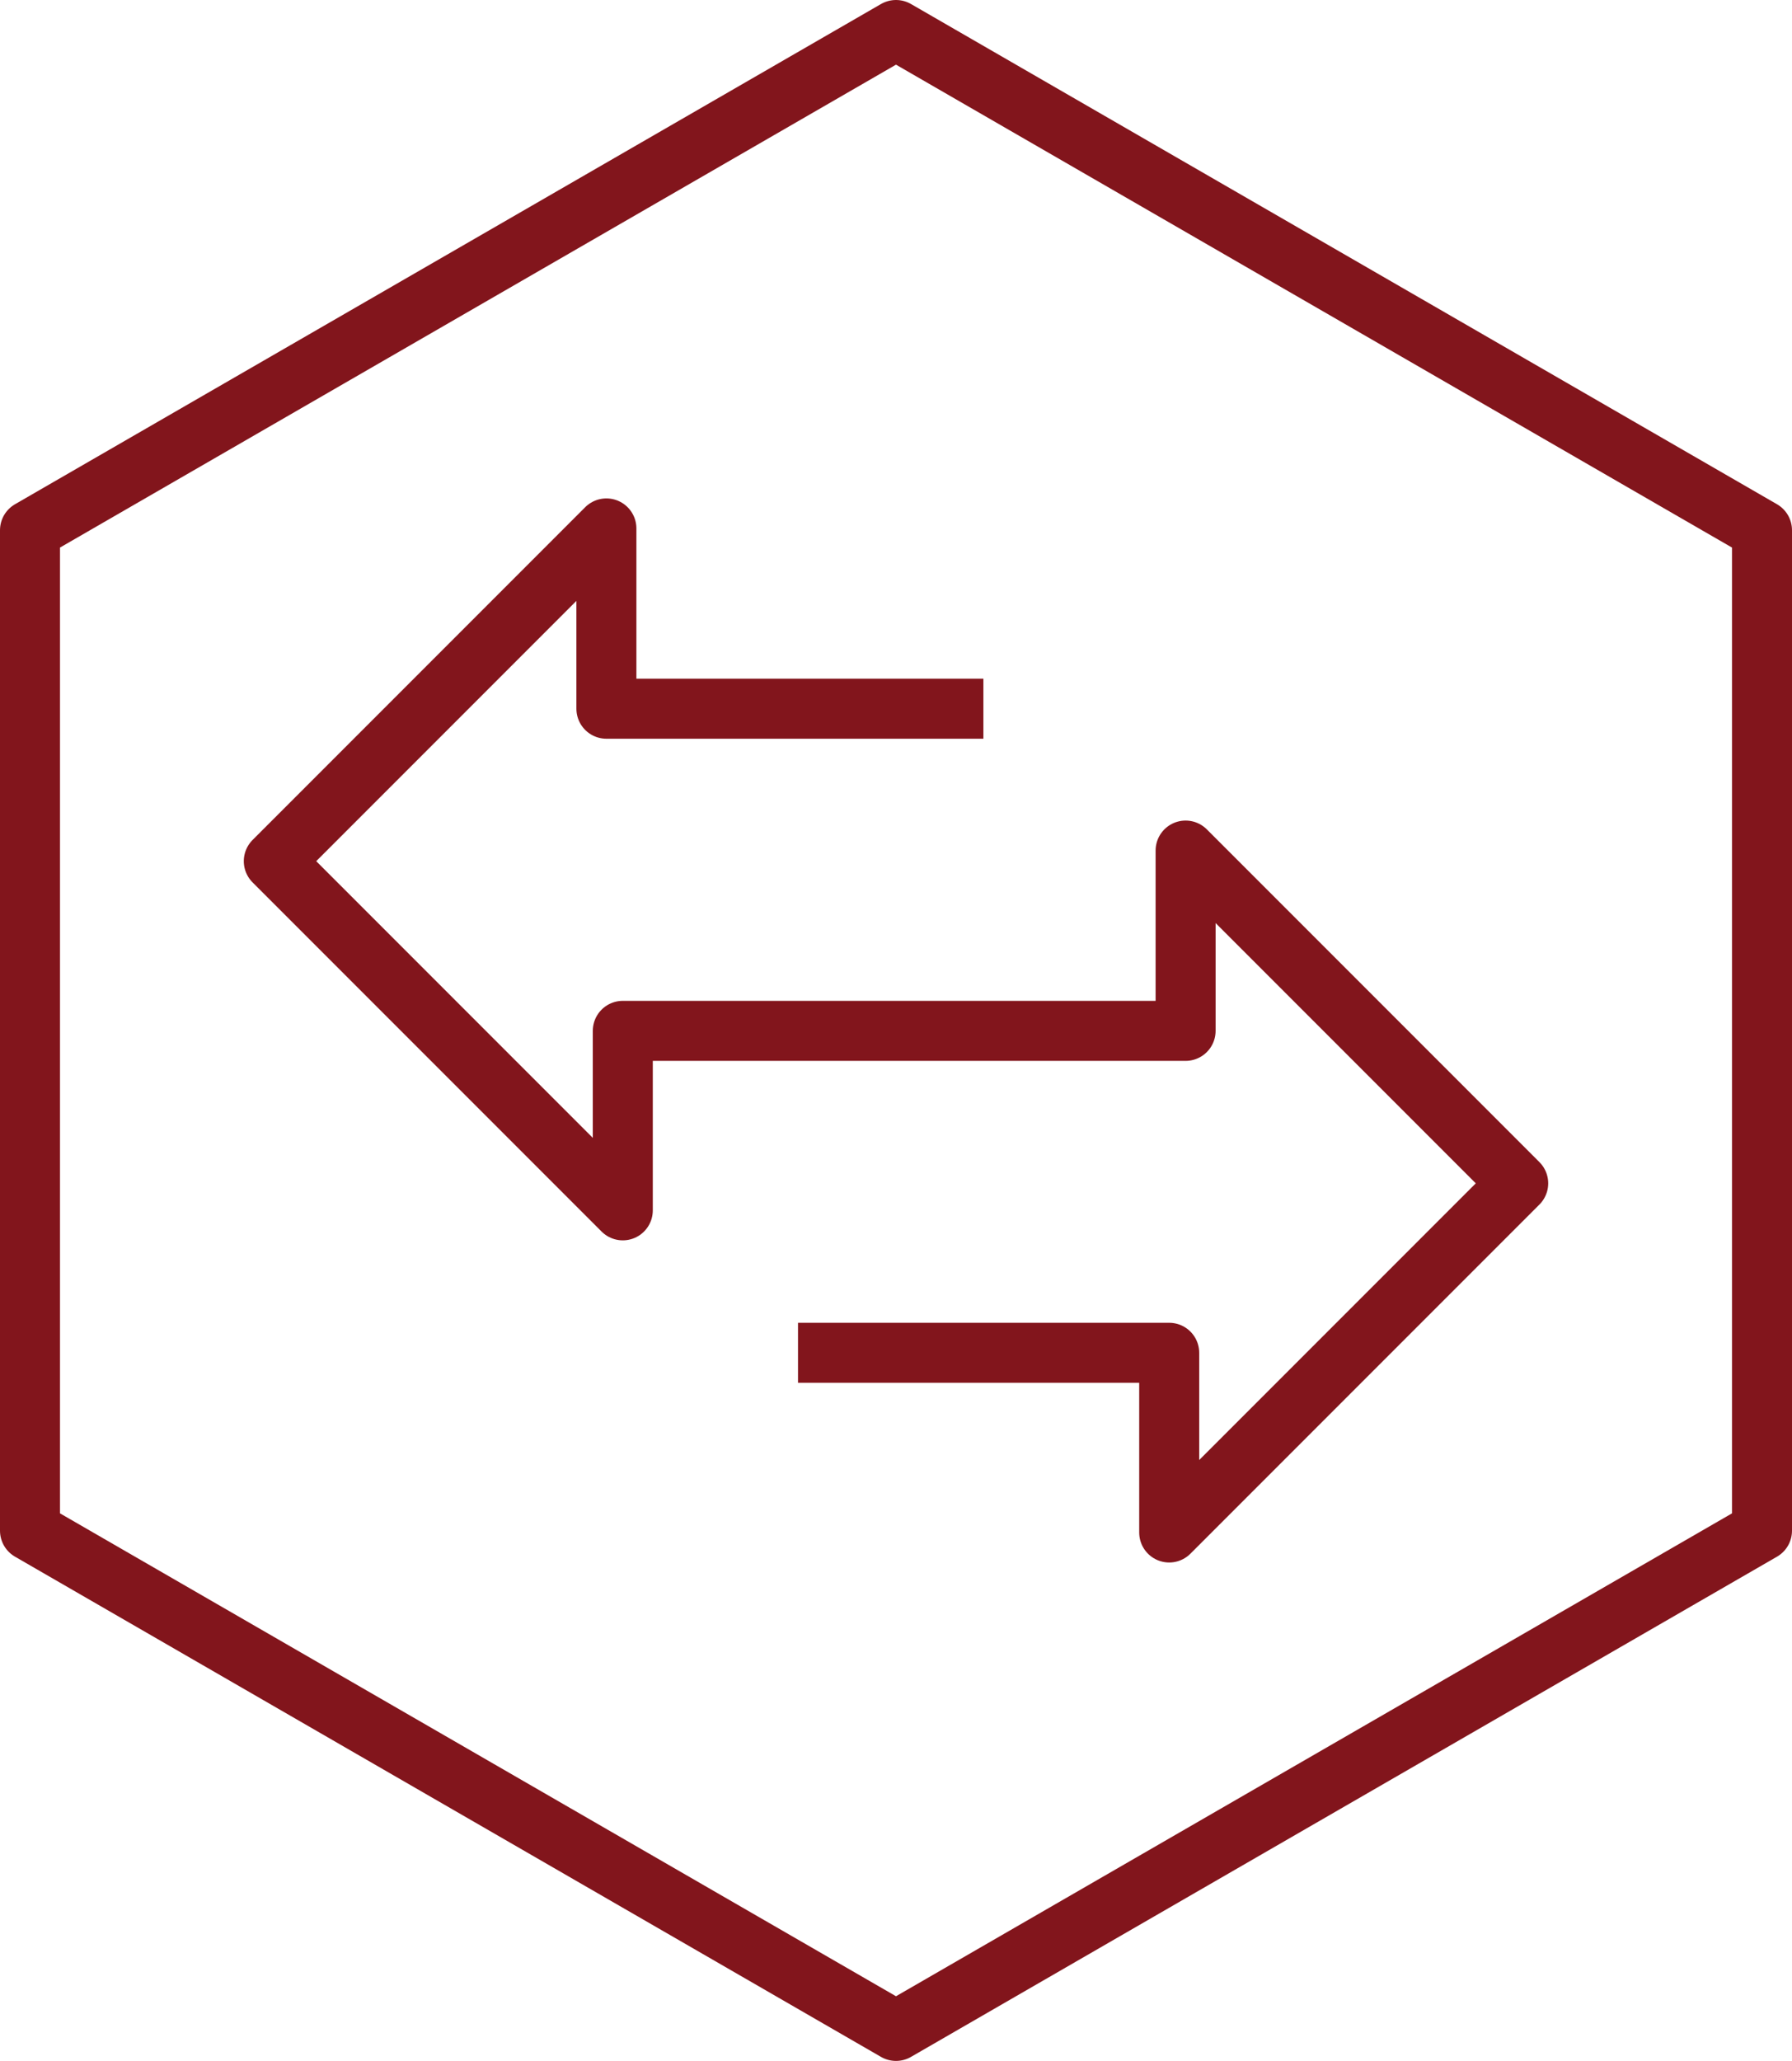
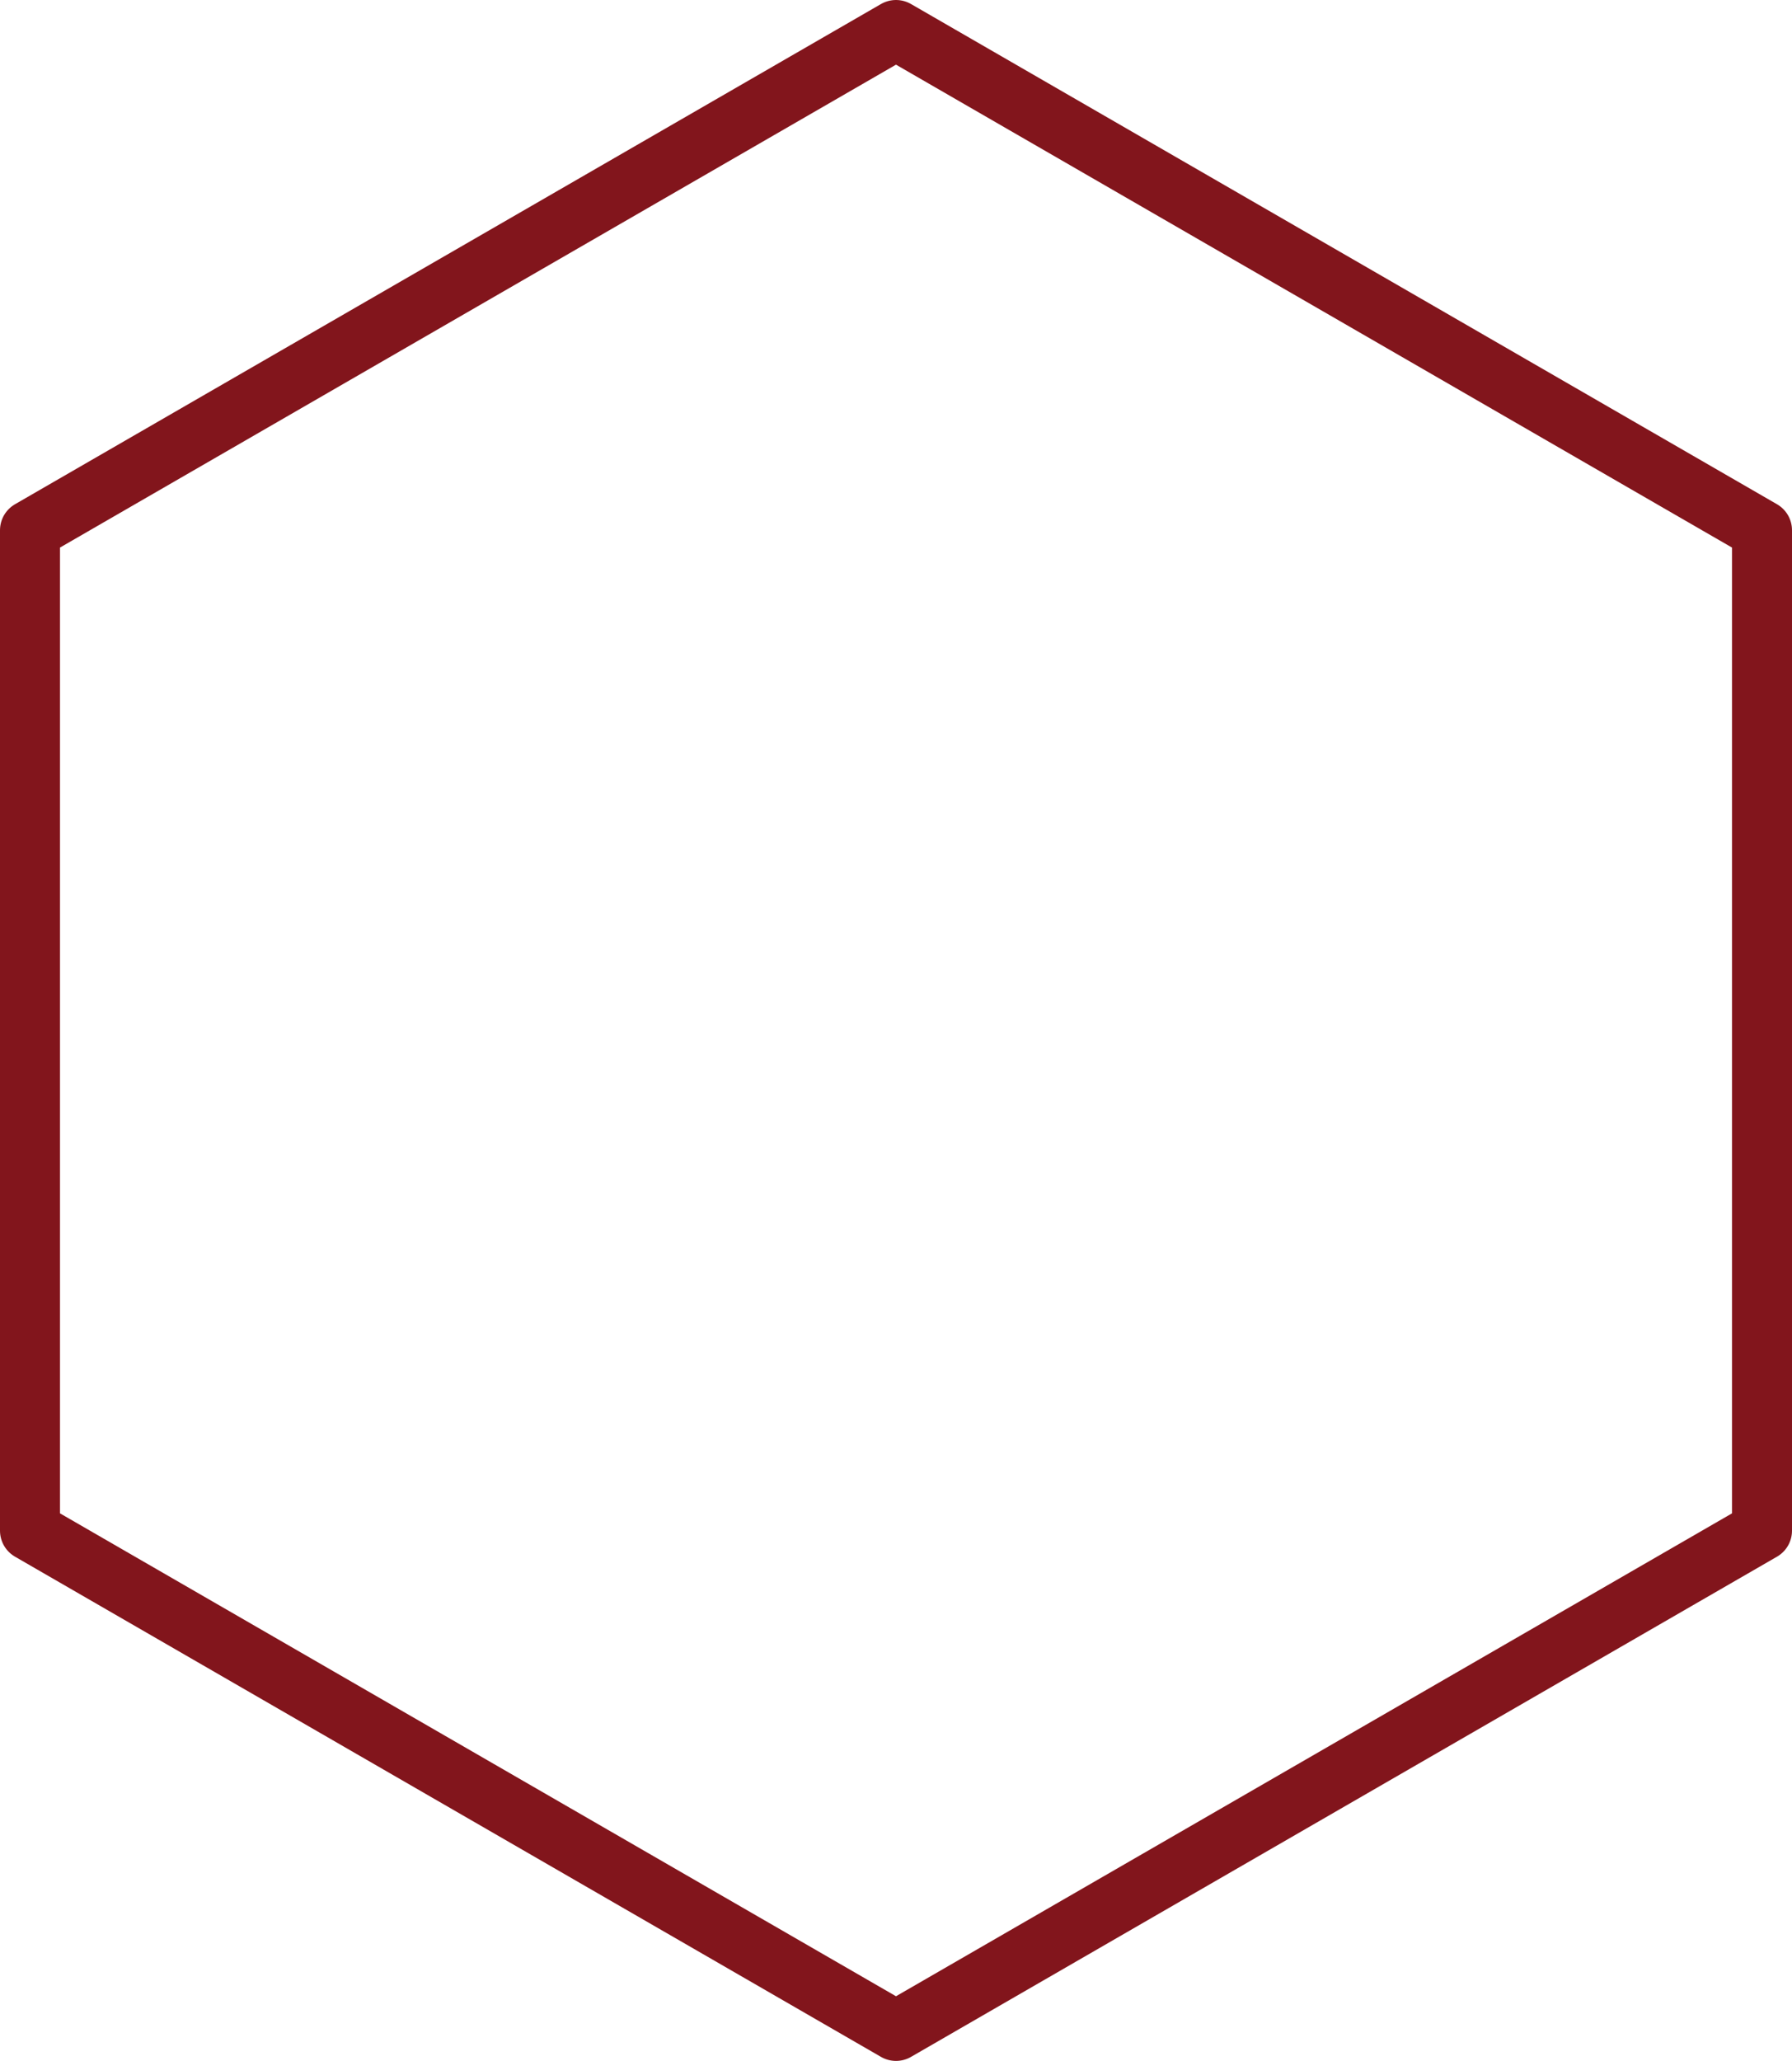
<svg xmlns="http://www.w3.org/2000/svg" id="Layer_1" data-name="Layer 1" viewBox="0 0 89.6 103">
  <defs>
    <style>
      .cls-1 {
        fill: none;
        stroke: #82151c;
        stroke-linejoin: round;
        stroke-width: 3px;
      }
    </style>
  </defs>
  <polygon class="cls-1" points="88.1 76.5 88.1 26.5 44.8 1.5 1.5 26.5 1.5 76.5 44.8 101.5 88.1 76.5" />
-   <polyline class="cls-1" points="49.17 35.42 30.32 35.42 30.32 26.41 13.69 43.04 31.14 60.49 31.14 51.52 59.28 51.52 59.28 42.51 75.91 59.14 58.46 76.59 58.46 67.61 39.9 67.61" />
</svg>